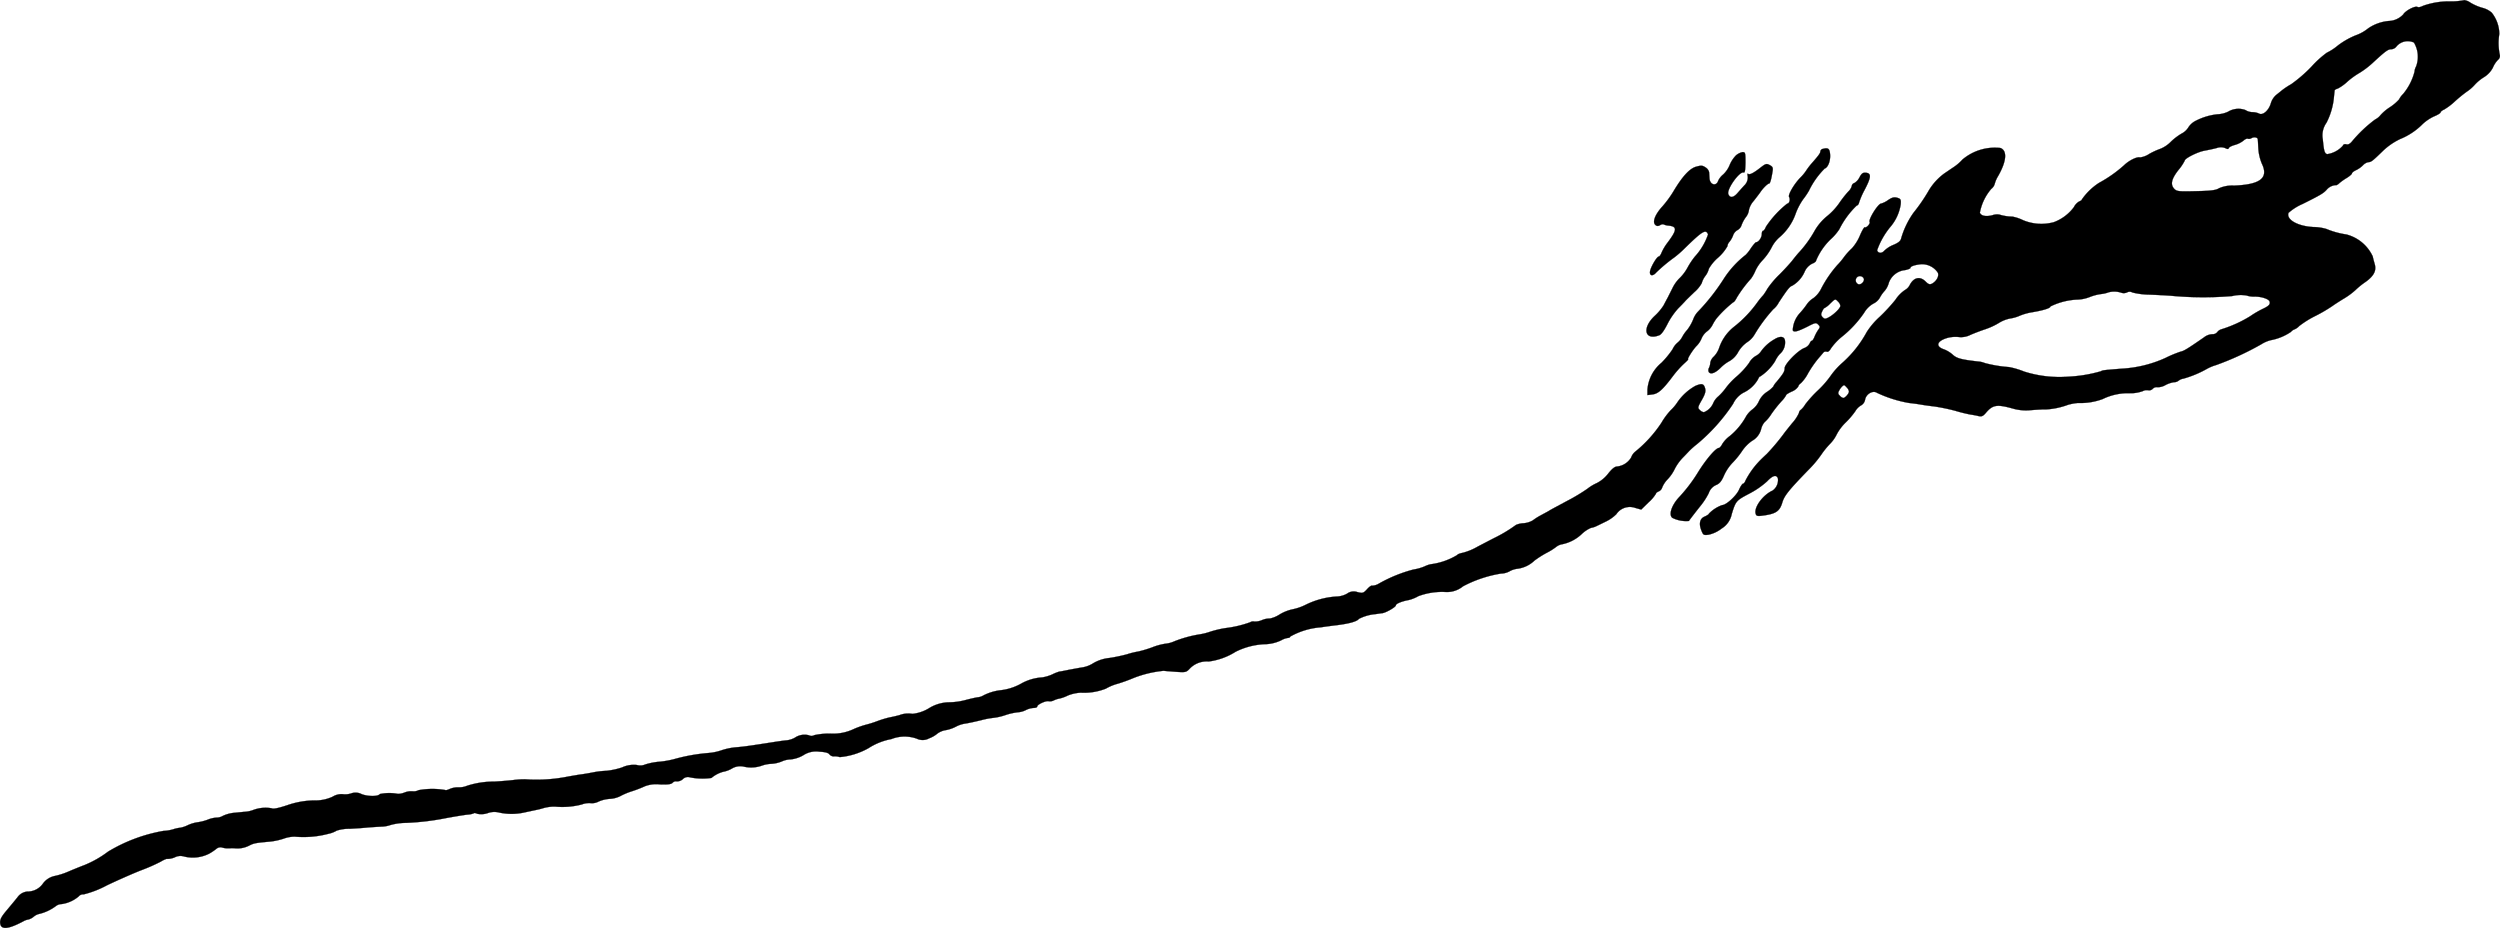
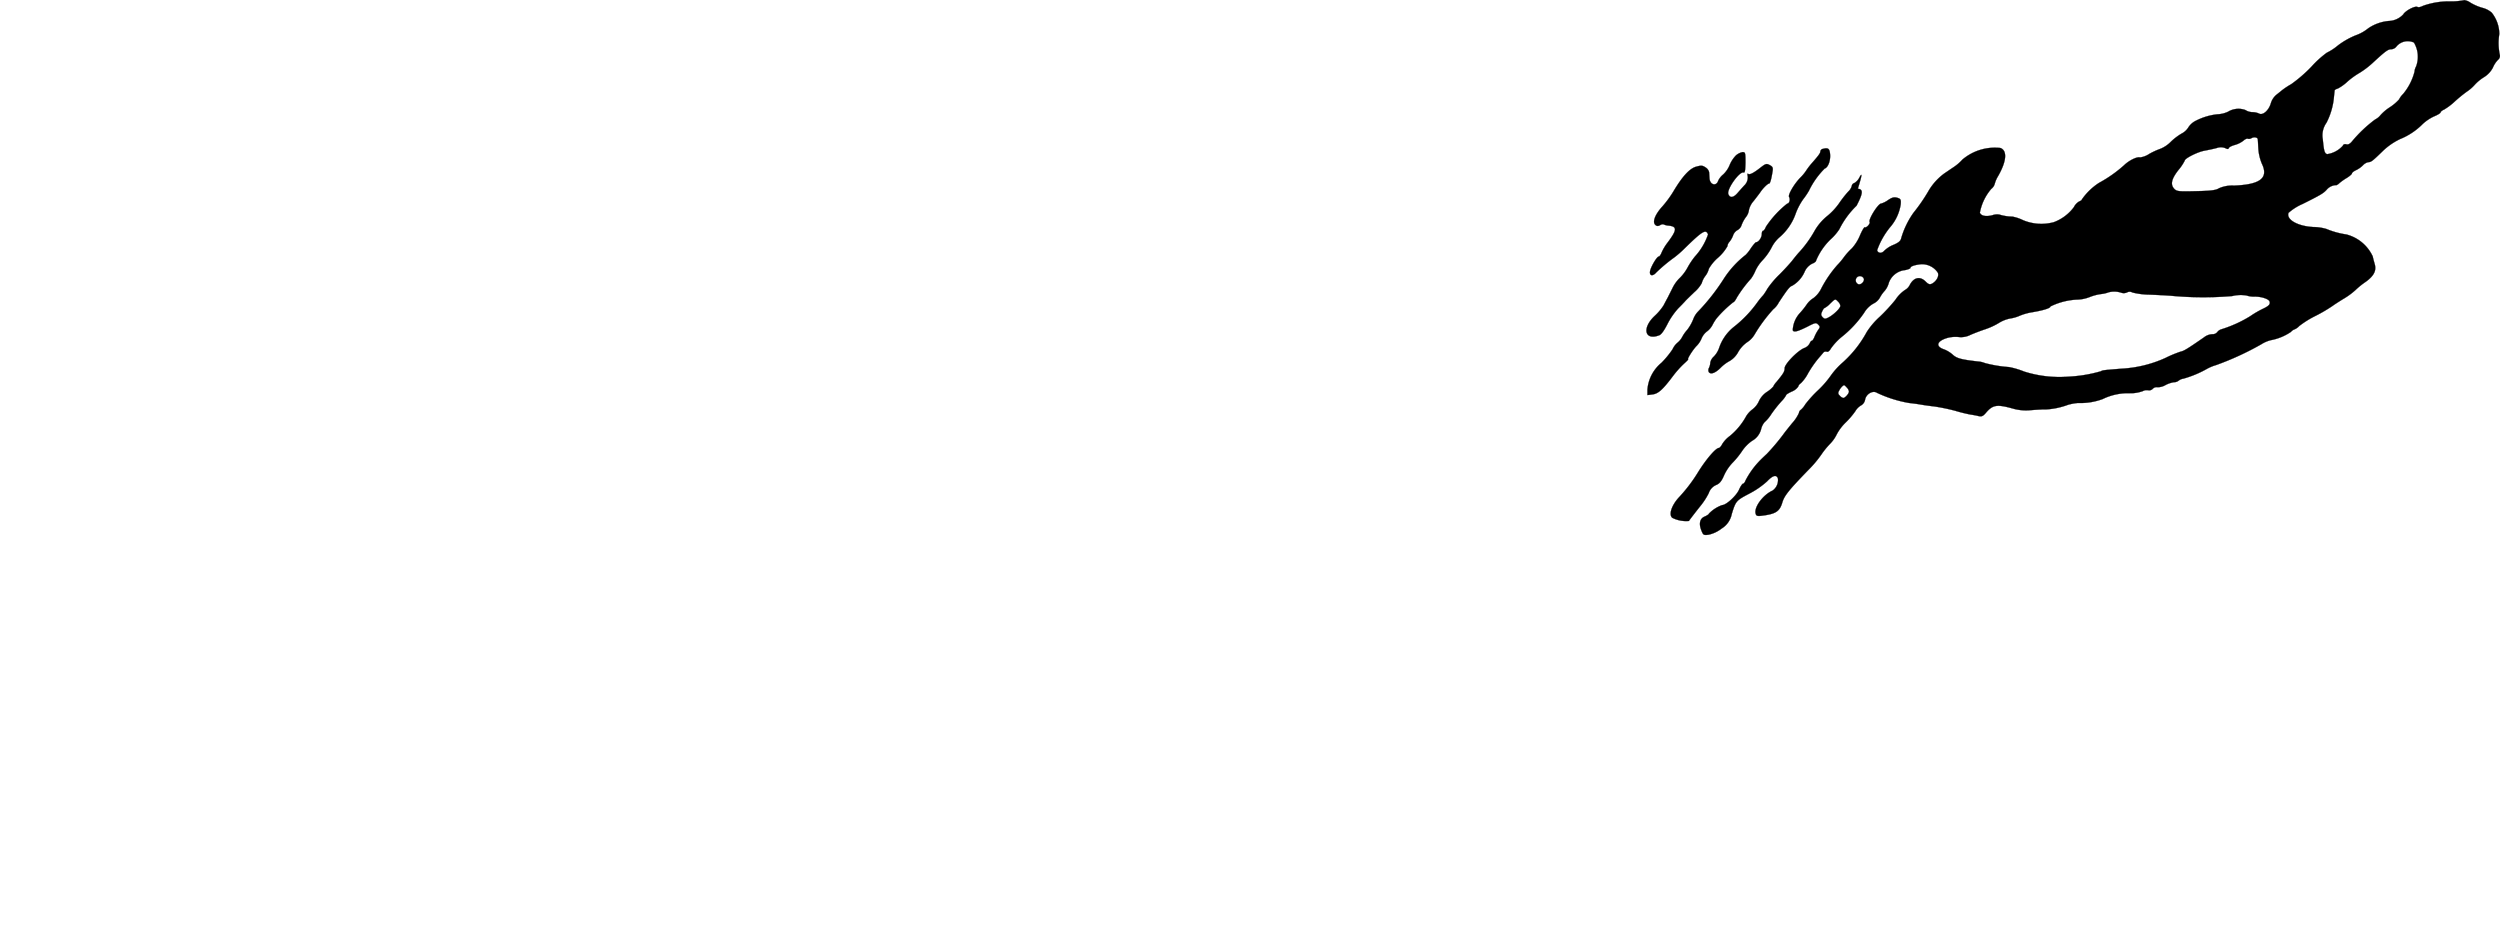
<svg xmlns="http://www.w3.org/2000/svg" version="1.1" width="37.383mm" height="13.877mm" viewBox="0 0 105.967 39.336">
  <defs>
    <style type="text/css">
      .a {
        stroke: #000;
        stroke-linecap: round;
        stroke-linejoin: round;
        stroke-width: 0.01px;
      }
    </style>
  </defs>
  <path class="a" d="M104.458.005a2.655,2.655,0,0,1-.539.055,3.305,3.305,0,0,0-1.217.188c-.091.048-.194.073-.23.048-.103-.061-.515.157-.606.315a.878.878,0,0,1-.618.279,1.823,1.823,0,0,0-.872.315,1.767,1.767,0,0,1-.521.291,3.333,3.333,0,0,0-.757.43,2.299,2.299,0,0,1-.472.309,4.184,4.184,0,0,0-.648.588,6.039,6.039,0,0,1-.86.745,3.328,3.328,0,0,0-.394.26c-.048.042-.164.133-.248.2a.757.757,0,0,0-.224.357c-.091.303-.339.515-.497.43a.68.68,0,0,0-.285-.061.591.591,0,0,1-.297-.091.851.851,0,0,0-.733.073,1.179,1.179,0,0,1-.454.109,2.62,2.62,0,0,0-.957.297.788.788,0,0,0-.273.26.72.72,0,0,1-.285.26,2.462,2.462,0,0,0-.448.339,1.329,1.329,0,0,1-.442.303,3.161,3.161,0,0,0-.478.218.923.923,0,0,1-.394.151c-.121-.042-.466.127-.672.327a5.547,5.547,0,0,1-1.066.751,2.607,2.607,0,0,0-.727.703c0,.024-.048.061-.115.085a.587.587,0,0,0-.224.242,1.883,1.883,0,0,1-.848.636,2.011,2.011,0,0,1-1.308-.085,1.733,1.733,0,0,0-.454-.151,1.882,1.882,0,0,1-.545-.085.581.581,0,0,0-.291.024c-.267.073-.485.036-.539-.103a2.145,2.145,0,0,1,.485-1.012.402.402,0,0,0,.145-.212,1.244,1.244,0,0,1,.145-.333c.357-.624.394-1.078.097-1.187a2.124,2.124,0,0,0-1.611.491,1.991,1.991,0,0,1-.382.327c-.145.097-.321.218-.394.267a2.468,2.468,0,0,0-.642.703,7.452,7.452,0,0,1-.66.963,3.618,3.618,0,0,0-.515,1.066c-.024.121-.109.194-.321.285a1.226,1.226,0,0,0-.394.248c-.109.127-.26.121-.309-.012a3.261,3.261,0,0,1,.588-1.024,1.914,1.914,0,0,0,.412-.921c.018-.212,0-.242-.151-.285-.133-.036-.218-.012-.388.103a.948.948,0,0,1-.291.145c-.127,0-.551.678-.485.781.036.067-.139.26-.206.224-.024-.018-.121.145-.212.363a1.935,1.935,0,0,1-.333.527,2.689,2.689,0,0,0-.339.376,2.806,2.806,0,0,1-.279.333,4.925,4.925,0,0,0-.684.999,1.108,1.108,0,0,1-.333.406.939.939,0,0,0-.285.273,3.329,3.329,0,0,1-.285.357,1.143,1.143,0,0,0-.303.727c.036.103.2.061.624-.151.327-.17.369-.176.454-.085.085.085.085.103,0,.224a1.644,1.644,0,0,0-.157.291c-.036.097-.091.17-.115.17-.03,0-.067.055-.091.115a.422.422,0,0,1-.23.194c-.285.115-.83.678-.83.854,0,.139-.048.224-.345.581a.775.775,0,0,0-.139.2,1.237,1.237,0,0,1-.267.224.948.948,0,0,0-.339.394.893.893,0,0,1-.273.345,1.046,1.046,0,0,0-.267.291,2.83,2.83,0,0,1-.69.836,1.264,1.264,0,0,0-.321.339c-.048.097-.115.17-.145.17-.133,0-.551.491-.884,1.03a6.604,6.604,0,0,1-.806,1.06c-.315.339-.448.739-.285.872a1.31,1.31,0,0,0,.703.133c.048-.073.309-.412.527-.684a2.957,2.957,0,0,0,.315-.497.569.569,0,0,1,.303-.339c.151-.061.236-.157.345-.412a1.924,1.924,0,0,1,.376-.551,3.521,3.521,0,0,0,.382-.472,1.654,1.654,0,0,1,.43-.442.787.787,0,0,0,.382-.491.717.717,0,0,1,.145-.297,1.536,1.536,0,0,0,.285-.339,5.316,5.316,0,0,1,.436-.551,1.149,1.149,0,0,0,.194-.254c0-.03.109-.097.242-.157a.591.591,0,0,0,.273-.212.238.238,0,0,1,.109-.139,1.706,1.706,0,0,0,.309-.424,4.667,4.667,0,0,1,.406-.594c.097-.115.206-.236.236-.279a.139.139,0,0,1,.145-.042c.055.024.121-.03.182-.139a2.529,2.529,0,0,1,.436-.472,4.654,4.654,0,0,0,.969-1.036,1.064,1.064,0,0,1,.388-.388.63.63,0,0,0,.279-.254,1.372,1.372,0,0,1,.206-.291.879.879,0,0,0,.176-.345.819.819,0,0,1,.69-.533c.121-.024.224-.067.224-.091,0-.067.17-.127.448-.157a.806.806,0,0,1,.709.351c.073.133-.042.363-.242.472-.097.048-.151.03-.273-.091-.236-.236-.503-.176-.672.151a.496.496,0,0,1-.206.212,1.485,1.485,0,0,0-.4.412,7.408,7.408,0,0,1-.672.727,3.167,3.167,0,0,0-.545.642,4.787,4.787,0,0,1-1.012,1.284,3.175,3.175,0,0,0-.503.551,4.156,4.156,0,0,1-.533.618,4.922,4.922,0,0,0-.557.612.903.903,0,0,1-.188.23.173.173,0,0,0-.079.133,1.667,1.667,0,0,1-.291.436c-.157.194-.327.406-.376.478a9.1,9.1,0,0,1-.697.824c-.067.061-.188.176-.26.248a3.562,3.562,0,0,0-.642.878c-.024.073-.073.133-.103.133s-.109.115-.17.254c-.109.254-.545.654-.715.654a1.463,1.463,0,0,0-.563.363c0,.024-.079.079-.176.121-.212.085-.26.309-.139.6.073.188.097.2.309.17a1.374,1.374,0,0,0,.545-.26.931.931,0,0,0,.43-.618c.17-.551.188-.569.739-.86a3.549,3.549,0,0,0,.757-.521c.242-.254.394-.297.46-.127a.542.542,0,0,1-.224.515c-.406.182-.793.703-.721.975.024.097.073.115.224.097.624-.073.793-.176.909-.569.085-.285.273-.521,1.121-1.393a4.736,4.736,0,0,0,.533-.636,3.462,3.462,0,0,1,.357-.442,1.521,1.521,0,0,0,.297-.418,2.034,2.034,0,0,1,.382-.503,3.28,3.28,0,0,0,.406-.478.658.658,0,0,1,.242-.242.347.347,0,0,0,.17-.248c.048-.242.333-.4.503-.285a5.248,5.248,0,0,0,1.357.43c.151.018.357.042.454.061.103.018.376.061.606.085a8.11,8.11,0,0,1,.909.188,6.486,6.486,0,0,0,.636.157c.085.012.23.036.327.061.151.036.206.012.333-.139.291-.339.466-.363,1.157-.17a2.028,2.028,0,0,0,.757.061c.236-.018.521-.036.636-.03a3.216,3.216,0,0,0,.921-.194,2.218,2.218,0,0,1,.424-.079A2.719,2.719,0,0,0,89.122,16.916a2.467,2.467,0,0,1,1.181-.248,1.529,1.529,0,0,0,.527-.091.35.35,0,0,1,.224-.036.21.21,0,0,0,.194-.061.226.226,0,0,1,.2-.067.651.651,0,0,0,.339-.091,1.138,1.138,0,0,1,.363-.121.314.314,0,0,0,.188-.061.431.431,0,0,1,.212-.091,4.468,4.468,0,0,0,.969-.4,1.915,1.915,0,0,1,.418-.176,12.276,12.276,0,0,0,1.908-.878,1.386,1.386,0,0,1,.406-.176,2.243,2.243,0,0,0,.854-.351.362.362,0,0,1,.157-.109.584.584,0,0,0,.194-.139,4.04,4.04,0,0,1,.678-.424,6.55,6.55,0,0,0,.727-.424c.109-.079.345-.23.527-.339a3.004,3.004,0,0,0,.454-.339,3.333,3.333,0,0,1,.436-.351c.357-.26.466-.485.369-.781-.03-.109-.067-.242-.073-.291A1.7,1.7,0,0,0,99.455,9.938a3.536,3.536,0,0,1-.854-.236,2.064,2.064,0,0,0-.551-.079c-.66-.036-1.151-.315-1.048-.6a2.237,2.237,0,0,1,.594-.376c.757-.376.89-.454,1.03-.612a.542.542,0,0,1,.412-.188.368.368,0,0,0,.121-.085,2.404,2.404,0,0,1,.309-.218c.121-.073.224-.164.224-.194s.073-.091.164-.133a1.1,1.1,0,0,0,.303-.212.439.439,0,0,1,.23-.133c.115,0,.176-.048.612-.472a2.775,2.775,0,0,1,.739-.509,2.82,2.82,0,0,0,.951-.636,1.892,1.892,0,0,1,.478-.321c.151-.061.279-.139.279-.17s.067-.085.151-.121a2.591,2.591,0,0,0,.442-.333,6.056,6.056,0,0,1,.509-.418,1.748,1.748,0,0,0,.345-.297,1.846,1.846,0,0,1,.388-.321,1.046,1.046,0,0,0,.382-.406,1.057,1.057,0,0,1,.218-.333.21.21,0,0,0,.073-.224,2.361,2.361,0,0,1-.018-.872,1.482,1.482,0,0,0-.321-.902.945.945,0,0,0-.4-.206,2.101,2.101,0,0,1-.503-.218A.61.61,0,0,0,104.458.005Zm-2.138,1.799a1.177,1.177,0,0,1,.091,1.012.544.544,0,0,0-.067.224,2.416,2.416,0,0,1-.485.945.835.835,0,0,0-.17.23,1.97,1.97,0,0,1-.394.333,1.97,1.97,0,0,0-.394.333.651.651,0,0,1-.224.182,5.68,5.68,0,0,0-.975.921c-.091.115-.176.157-.248.133-.067-.018-.127,0-.145.055a1.096,1.096,0,0,1-.672.363c-.109-.042-.133-.127-.182-.636a.917.917,0,0,1,.157-.697,2.949,2.949,0,0,0,.321-1.145c.012-.103.024-.2.024-.224.006-.024.061-.061.133-.079a1.811,1.811,0,0,0,.406-.291,3.319,3.319,0,0,1,.521-.376,3.668,3.668,0,0,0,.557-.424c.539-.497.642-.575.787-.575a.298.298,0,0,0,.224-.127A.624.624,0,0,1,102.32,1.804ZM95.7,5.898c.006.018.012.2.024.394a1.994,1.994,0,0,0,.151.648c.291.606-.067.884-1.181.927a1.387,1.387,0,0,0-.642.115c-.121.079-.333.109-.963.121-.721.018-.818.012-.921-.091-.182-.182-.133-.418.164-.8a2.052,2.052,0,0,0,.273-.406c0-.091.533-.363.83-.418.157-.03.4-.079.527-.115a.513.513,0,0,1,.363.006c.091.048.127.048.145,0,.012-.042.121-.097.248-.133A1.054,1.054,0,0,0,95.088,5.965c.073-.067.157-.103.188-.085a.198.198,0,0,0,.157-.024C95.536,5.795,95.688,5.82,95.7,5.898ZM79.001,11.81c.042.115-.121.279-.236.236a.179.179,0,1,1,.236-.236Zm10.921.6a.33.33,0,0,0,.242-.018.228.228,0,0,1,.224.006,3.145,3.145,0,0,0,.727.091c.333.012.751.036.915.048a14.678,14.678,0,0,0,2.586.012,1.51,1.51,0,0,1,.606-.024,1.027,1.027,0,0,0,.351.048c.267-.006.588.097.624.2.048.121-.03.2-.291.321a4.2,4.2,0,0,0-.527.309,5.336,5.336,0,0,1-1.23.557.337.337,0,0,0-.164.115.25.25,0,0,1-.212.091.606.606,0,0,0-.351.133c-.709.491-.848.575-.993.606a4.93,4.93,0,0,0-.642.267,5.14,5.14,0,0,1-1.847.454c-.775.061-.824.067-.884.109a5.88,5.88,0,0,1-1.387.23,4.927,4.927,0,0,1-1.878-.218,3.346,3.346,0,0,0-.636-.188,5.388,5.388,0,0,1-1.024-.17.932.932,0,0,0-.291-.067c-.703-.079-.902-.133-1.066-.285a1.233,1.233,0,0,0-.376-.23c-.382-.127-.297-.363.17-.491a1.367,1.367,0,0,1,.466-.03.878.878,0,0,0,.485-.091c.151-.067.436-.176.636-.242a2.864,2.864,0,0,0,.575-.267,1.419,1.419,0,0,1,.485-.188,1.558,1.558,0,0,0,.394-.115,2.34,2.34,0,0,1,.545-.151c.466-.079.757-.17.757-.242a2.84,2.84,0,0,1,1.121-.291,1.559,1.559,0,0,0,.545-.109,2.047,2.047,0,0,1,.485-.127,1.275,1.275,0,0,0,.315-.073A.941.941,0,0,1,89.921,12.41Zm-12.011.376a.304.304,0,0,1,.097.176c0,.103-.273.369-.497.491-.139.073-.176.073-.254-.006-.073-.079-.079-.127-.024-.242.036-.085.085-.151.109-.151a.955.955,0,0,0,.23-.182C77.795,12.658,77.789,12.658,77.911,12.785Zm.363,3.634a.304.304,0,0,1,.097.176c0,.091-.164.273-.242.273a.284.284,0,0,1-.145-.097c-.079-.073-.085-.121-.024-.224.055-.109.157-.218.212-.224a.547.547,0,0,1,.103.097Z" />
  <path class="a" d="M77.269,6.31a.128.128,0,0,0-.109.103c0,.073-.061.164-.382.527a2.938,2.938,0,0,0-.224.297,1.843,1.843,0,0,1-.224.273c-.26.254-.551.739-.497.836.061.109.012.285-.079.285a4.222,4.222,0,0,0-.902.981c-.036.097-.091.17-.121.17s-.055.067-.055.145c0,.145-.139.339-.236.339-.03,0-.127.115-.224.254a1.568,1.568,0,0,1-.224.285,4.075,4.075,0,0,0-.921,1.005,8.94,8.94,0,0,1-1.121,1.423.962.962,0,0,0-.182.309,1.856,1.856,0,0,1-.254.442,1.473,1.473,0,0,0-.206.291.811.811,0,0,1-.194.242.798.798,0,0,0-.218.285,3.903,3.903,0,0,1-.472.575,1.642,1.642,0,0,0-.594,1.133v.236l.23-.03c.236-.036.424-.206.86-.787a4.219,4.219,0,0,1,.448-.503c.121-.109.206-.194.188-.194-.061,0,.218-.436.363-.575a.98.98,0,0,0,.206-.315.734.734,0,0,1,.224-.291.815.815,0,0,0,.242-.285,1.831,1.831,0,0,1,.17-.273,4.939,4.939,0,0,1,.709-.684c.03,0,.097-.091.151-.2a5.296,5.296,0,0,1,.6-.8,1.683,1.683,0,0,0,.182-.327,1.674,1.674,0,0,1,.315-.46,2.452,2.452,0,0,0,.369-.521,1.418,1.418,0,0,1,.345-.448,2.339,2.339,0,0,0,.69-1.024,2.669,2.669,0,0,1,.303-.575A3.285,3.285,0,0,0,76.675,8.085a3.403,3.403,0,0,1,.666-.939c.145-.048.254-.333.23-.612C77.553,6.298,77.487,6.25,77.269,6.31Z" />
  <path class="a" d="M73.58,6.589a1.309,1.309,0,0,0-.26.394,1.149,1.149,0,0,1-.279.412.763.763,0,0,0-.212.267c-.079.248-.351.176-.369-.103-.006-.091-.012-.212-.018-.267a.329.329,0,0,0-.157-.2c-.127-.085-.182-.085-.4-.024-.279.085-.581.418-.963,1.06a4.493,4.493,0,0,1-.46.624c-.303.333-.43.648-.303.775.061.061.115.067.206.018a.197.197,0,0,1,.145-.036.61.61,0,0,0,.23.055c.357.042.345.188-.067.733a2.08,2.08,0,0,0-.242.406c-.036.097-.091.17-.121.17-.079,0-.333.43-.369.618-.036.2.109.236.26.061a6.851,6.851,0,0,1,.769-.642,4.309,4.309,0,0,0,.448-.394c.751-.733.89-.812.981-.581a2.651,2.651,0,0,1-.557.939,3.202,3.202,0,0,0-.321.485,1.868,1.868,0,0,1-.327.43,1.509,1.509,0,0,0-.291.4c-.061.127-.157.309-.206.412-.055.097-.139.26-.188.351a2.266,2.266,0,0,1-.376.442c-.545.515-.418,1.054.194.818.091-.03.212-.206.345-.466a3.114,3.114,0,0,1,.454-.666c.139-.139.279-.285.309-.321.036-.042.206-.206.382-.376a1.39,1.39,0,0,0,.315-.382.895.895,0,0,1,.151-.303.858.858,0,0,0,.151-.309,1.811,1.811,0,0,1,.394-.472,1.883,1.883,0,0,0,.394-.485.291.291,0,0,1,.079-.176.979.979,0,0,0,.157-.273.416.416,0,0,1,.188-.23.37.37,0,0,0,.176-.218A1.337,1.337,0,0,1,74.01,9.193a.588.588,0,0,0,.121-.291.856.856,0,0,1,.2-.382c.103-.133.236-.303.285-.376.109-.164.309-.363.369-.363.042,0,.091-.164.145-.497.03-.176.012-.218-.115-.285-.133-.073-.17-.067-.382.097-.297.236-.478.327-.533.273-.024-.024-.036,0-.03.048a.458.458,0,0,1-.133.442c-.079.085-.212.236-.303.339-.17.188-.309.2-.376.03-.079-.2.478-.981.648-.915.055.018.073-.097.079-.418,0-.412-.006-.448-.121-.448A.619.619,0,0,0,73.58,6.589Z" />
-   <path class="a" d="M78.819,7.516a.581.581,0,0,1-.218.242.147.147,0,0,0-.109.121.507.507,0,0,1-.151.242,4.654,4.654,0,0,0-.388.497,2.71,2.71,0,0,1-.503.539,2.256,2.256,0,0,0-.539.636,4.805,4.805,0,0,1-.66.909c-.085.091-.218.26-.303.369-.085.103-.315.357-.515.557a3.866,3.866,0,0,0-.515.606,2.796,2.796,0,0,1-.176.273,3.254,3.254,0,0,0-.248.303,5.051,5.051,0,0,1-1.018,1.06,1.929,1.929,0,0,0-.612.89.987.987,0,0,1-.218.351.462.462,0,0,0-.151.254.58.58,0,0,1-.055.224.203.203,0,0,0-.012.176c.073.121.273.055.503-.176a1.652,1.652,0,0,1,.388-.291.973.973,0,0,0,.357-.376,1.295,1.295,0,0,1,.382-.418.981.981,0,0,0,.303-.309,6.58,6.58,0,0,1,.8-1.084.893.893,0,0,0,.236-.291c.376-.569.46-.672.569-.709a1.268,1.268,0,0,0,.527-.594.692.692,0,0,1,.315-.339c.097-.036.17-.091.17-.133a2.688,2.688,0,0,1,.618-.902,2.153,2.153,0,0,0,.369-.43A3.633,3.633,0,0,1,78.692,8.721a.157.157,0,0,0,.103-.121,3.373,3.373,0,0,1,.242-.557c.279-.533.291-.697.055-.721C78.964,7.31,78.91,7.346,78.819,7.516Z" />
-   <path class="a" d="M75.209,14.384a1.758,1.758,0,0,0-.557.497.597.597,0,0,1-.23.206.782.782,0,0,0-.285.297,3.291,3.291,0,0,1-.521.569,3.015,3.015,0,0,0-.454.478,2.427,2.427,0,0,1-.327.369.777.777,0,0,0-.218.291.716.716,0,0,1-.394.382.304.304,0,0,1-.176-.097c-.091-.085-.085-.121.085-.418.139-.242.176-.369.145-.485-.055-.212-.133-.236-.418-.115a2.245,2.245,0,0,0-.757.69,1.814,1.814,0,0,1-.279.333,2.988,2.988,0,0,0-.4.539,5.385,5.385,0,0,1-1.102,1.217.572.572,0,0,0-.182.254.79.79,0,0,1-.588.382c-.103,0-.218.091-.382.297a1.439,1.439,0,0,1-.485.406,1.885,1.885,0,0,0-.4.242,7.981,7.981,0,0,1-.848.509c-.382.206-.739.394-.787.43-.048.03-.2.109-.333.182a2.527,2.527,0,0,0-.345.218.911.911,0,0,1-.394.121.9.9,0,0,0-.321.073,6.064,6.064,0,0,1-.939.563c-.164.085-.479.248-.697.363a2.51,2.51,0,0,1-.618.254c-.127.024-.23.067-.23.091a2.848,2.848,0,0,1-1.127.394,1.113,1.113,0,0,0-.26.091,2.018,2.018,0,0,1-.472.133,6.083,6.083,0,0,0-1.472.6.579.579,0,0,1-.279.085c-.036-.018-.133.055-.218.151-.151.164-.182.176-.406.121a.475.475,0,0,0-.442.067.959.959,0,0,1-.454.121,3.436,3.436,0,0,0-1.314.357,2.234,2.234,0,0,1-.557.188,1.806,1.806,0,0,0-.527.212,1.239,1.239,0,0,1-.418.176.788.788,0,0,0-.321.061.772.772,0,0,1-.339.067.224.224,0,0,0-.176.03,4.707,4.707,0,0,1-1.054.248,4.452,4.452,0,0,0-.636.151,2.54,2.54,0,0,1-.46.115,5.096,5.096,0,0,0-1.072.297,1.207,1.207,0,0,1-.363.097,2.521,2.521,0,0,0-.557.151,4.756,4.756,0,0,1-.606.182,3.226,3.226,0,0,0-.466.115,7.042,7.042,0,0,1-.745.157,1.677,1.677,0,0,0-.684.218,1.225,1.225,0,0,1-.436.176c-.121.018-.382.067-.581.103-.2.042-.388.079-.424.079a1.827,1.827,0,0,0-.303.121,1.73,1.73,0,0,1-.424.127,2.063,2.063,0,0,0-.902.267,2.304,2.304,0,0,1-.884.279,2.131,2.131,0,0,0-.709.218.569.569,0,0,1-.242.079c-.091.012-.333.067-.533.121a2.794,2.794,0,0,1-.678.091,1.657,1.657,0,0,0-.848.248,1.668,1.668,0,0,1-.709.242,1.038,1.038,0,0,0-.551.055c-.133.036-.321.079-.424.097a4.412,4.412,0,0,0-.515.157,4.328,4.328,0,0,1-.454.145,3.64,3.64,0,0,0-.551.194,2.016,2.016,0,0,1-.987.188,3.027,3.027,0,0,0-.678.067.228.228,0,0,1-.224.006.728.728,0,0,0-.6.103.938.938,0,0,1-.333.109c-.109.006-.388.048-.624.085-.927.145-1.223.188-1.545.212a2.682,2.682,0,0,0-.606.127,2.271,2.271,0,0,1-.563.115,7.639,7.639,0,0,0-1.381.242,3.815,3.815,0,0,1-.69.127,2.758,2.758,0,0,0-.594.115.525.525,0,0,1-.357.024,1.168,1.168,0,0,0-.63.103,3.092,3.092,0,0,1-.684.145,3.451,3.451,0,0,0-.557.067c-.182.036-.406.073-.509.085-.097.012-.333.055-.515.085a6.808,6.808,0,0,1-1.829.121,3.566,3.566,0,0,0-.503.03c-.2.024-.569.055-.818.067a3.74,3.74,0,0,0-1.151.176.865.865,0,0,1-.363.067.894.894,0,0,0-.369.067c-.091.042-.176.067-.194.048a3.237,3.237,0,0,0-1.133.006.433.433,0,0,1-.248.048.764.764,0,0,0-.339.048.795.795,0,0,1-.285.061,1.987,1.987,0,0,0-.769.006c-.067.109-.497.109-.769.006a.554.554,0,0,0-.454-.03.82.82,0,0,1-.357.03.708.708,0,0,0-.424.109,1.762,1.762,0,0,1-.806.157,3.632,3.632,0,0,0-1.108.2c-.382.127-.594.17-.666.133a1.487,1.487,0,0,0-.787.073,1.15,1.15,0,0,1-.333.073c-.139.012-.369.036-.503.048a1.483,1.483,0,0,0-.448.127.509.509,0,0,1-.26.073,1.186,1.186,0,0,0-.388.091,2.007,2.007,0,0,1-.436.109,1.505,1.505,0,0,0-.4.121,1.24,1.24,0,0,1-.321.109,1.375,1.375,0,0,0-.285.061,1.681,1.681,0,0,1-.424.073,6.819,6.819,0,0,0-2.35.878,4.389,4.389,0,0,1-1.012.575c-.115.042-.4.157-.63.254a3.075,3.075,0,0,1-.63.206.829.829,0,0,0-.491.321A.787.787,0,0,1,1.224,37.788a.576.576,0,0,0-.485.248c-.091.115-.303.369-.46.557-.23.273-.285.388-.273.533.03.291.321.273.969-.067a.638.638,0,0,1,.23-.085A.586.586,0,0,0,1.43,38.854a.558.558,0,0,1,.254-.121,1.922,1.922,0,0,0,.684-.327.411.411,0,0,1,.242-.085,1.41,1.41,0,0,0,.727-.327.244.244,0,0,1,.212-.085,4.206,4.206,0,0,0,.981-.382c.485-.23,1.145-.521,1.46-.642a7.644,7.644,0,0,0,.824-.363c.139-.085.267-.133.279-.115a.843.843,0,0,0,.315-.067.522.522,0,0,1,.394-.036,1.536,1.536,0,0,0,1.066-.121,2.315,2.315,0,0,0,.321-.218.265.265,0,0,1,.242-.036.934.934,0,0,0,.273.03c.055-.006.151-.006.212-.006a1.099,1.099,0,0,0,.63-.103c.212-.109.267-.121.884-.176a2.767,2.767,0,0,0,.594-.127,1.419,1.419,0,0,1,.466-.085,4.156,4.156,0,0,0,1.435-.121,1.122,1.122,0,0,0,.345-.133,1.692,1.692,0,0,1,.545-.079c.26-.012.612-.036.775-.055.17-.012.424-.03.575-.036a1.24,1.24,0,0,0,.382-.067,2.442,2.442,0,0,1,.636-.091,10.851,10.851,0,0,0,1.738-.206c.369-.067.769-.133.896-.145a.864.864,0,0,0,.267-.055c.018-.024.079-.012.139.018a.838.838,0,0,0,.46-.03.816.816,0,0,1,.46-.024,2.491,2.491,0,0,0,1.108-.006c.17-.036.369-.079.454-.097a3.076,3.076,0,0,0,.339-.085,1.753,1.753,0,0,1,.485-.061,3.28,3.28,0,0,0,1.133-.091.868.868,0,0,1,.382-.055.585.585,0,0,0,.327-.067,1.388,1.388,0,0,1,.478-.115,1.143,1.143,0,0,0,.43-.109,2.922,2.922,0,0,1,.521-.218,4.959,4.959,0,0,0,.545-.212,1.356,1.356,0,0,1,.624-.073c.333.012.472-.006.539-.067a.179.179,0,0,1,.176-.061.371.371,0,0,0,.254-.091.304.304,0,0,1,.315-.079,2.723,2.723,0,0,0,.902.024,1.315,1.315,0,0,1,.491-.26,1.168,1.168,0,0,0,.357-.127.693.693,0,0,1,.533-.091,1.377,1.377,0,0,0,.769-.048,1.335,1.335,0,0,1,.388-.073,1.407,1.407,0,0,0,.436-.097.986.986,0,0,1,.388-.091,1.328,1.328,0,0,0,.533-.176.985.985,0,0,1,.678-.151c.248.012.382.048.43.115a.237.237,0,0,0,.188.085.62.62,0,0,1,.248.03,3.018,3.018,0,0,0,1.224-.382,2.687,2.687,0,0,1,.963-.382,1.535,1.535,0,0,1,1.078-.018.565.565,0,0,0,.521-.012,1.181,1.181,0,0,0,.357-.206.822.822,0,0,1,.363-.145,1.51,1.51,0,0,0,.406-.139,1.24,1.24,0,0,1,.424-.139c.151-.024.454-.091.672-.145a3.4,3.4,0,0,1,.515-.097,2.468,2.468,0,0,0,.497-.115,2.528,2.528,0,0,1,.545-.121.882.882,0,0,0,.321-.091.85.85,0,0,1,.321-.091c.091,0,.164-.024.164-.061,0-.085.363-.254.485-.224a.352.352,0,0,0,.206-.03.94.94,0,0,1,.26-.085,1.621,1.621,0,0,0,.345-.127,1.696,1.696,0,0,1,.551-.121,2.527,2.527,0,0,0,1.06-.17,2.093,2.093,0,0,1,.515-.212,6.961,6.961,0,0,0,.666-.242,4.682,4.682,0,0,1,1.272-.303c.036.006.26.024.509.042.436.03.448.024.612-.151a.99.99,0,0,1,.781-.285,2.806,2.806,0,0,0,1.145-.412,3.043,3.043,0,0,1,1.223-.321,1.683,1.683,0,0,0,.709-.164.798.798,0,0,1,.291-.103c.048,0,.091-.024.091-.055a3.102,3.102,0,0,1,1.302-.394c.067-.012.369-.055.678-.091.533-.067.854-.157.933-.267a1.892,1.892,0,0,1,.69-.2c.103-.012.236-.036.309-.042.157-.024.569-.26.569-.333,0-.067.248-.17.545-.224a1.542,1.542,0,0,0,.406-.164,2.88,2.88,0,0,1,1.169-.176,1.077,1.077,0,0,0,.727-.242,5.207,5.207,0,0,1,1.605-.539.797.797,0,0,0,.357-.091.891.891,0,0,1,.351-.115,1.278,1.278,0,0,0,.715-.345,4.236,4.236,0,0,1,.515-.327,2.571,2.571,0,0,0,.406-.254.547.547,0,0,1,.242-.109,1.698,1.698,0,0,0,.854-.448,1.315,1.315,0,0,1,.376-.248.811.811,0,0,0,.254-.085c.091-.042.273-.133.4-.194a1.657,1.657,0,0,0,.424-.303.684.684,0,0,1,.793-.267l.26.073.315-.309a1.581,1.581,0,0,0,.309-.363c0-.03.055-.073.115-.097a.266.266,0,0,0,.151-.17,1.085,1.085,0,0,1,.23-.345,1.743,1.743,0,0,0,.303-.442,2.024,2.024,0,0,1,.333-.466c.127-.127.26-.273.303-.315a3.349,3.349,0,0,1,.297-.26,7.862,7.862,0,0,0,1.538-1.714,1.046,1.046,0,0,1,.436-.472,1.388,1.388,0,0,0,.624-.575c.024-.061.061-.115.091-.115a2.084,2.084,0,0,0,.63-.648,1.213,1.213,0,0,1,.194-.297.647.647,0,0,0,.224-.581C75.627,14.251,75.451,14.233,75.209,14.384Z" />
+   <path class="a" d="M78.819,7.516a.581.581,0,0,1-.218.242.147.147,0,0,0-.109.121.507.507,0,0,1-.151.242,4.654,4.654,0,0,0-.388.497,2.71,2.71,0,0,1-.503.539,2.256,2.256,0,0,0-.539.636,4.805,4.805,0,0,1-.66.909c-.085.091-.218.26-.303.369-.085.103-.315.357-.515.557a3.866,3.866,0,0,0-.515.606,2.796,2.796,0,0,1-.176.273,3.254,3.254,0,0,0-.248.303,5.051,5.051,0,0,1-1.018,1.06,1.929,1.929,0,0,0-.612.89.987.987,0,0,1-.218.351.462.462,0,0,0-.151.254.58.58,0,0,1-.055.224.203.203,0,0,0-.012.176c.073.121.273.055.503-.176a1.652,1.652,0,0,1,.388-.291.973.973,0,0,0,.357-.376,1.295,1.295,0,0,1,.382-.418.981.981,0,0,0,.303-.309,6.58,6.58,0,0,1,.8-1.084.893.893,0,0,0,.236-.291c.376-.569.46-.672.569-.709a1.268,1.268,0,0,0,.527-.594.692.692,0,0,1,.315-.339c.097-.036.17-.091.17-.133a2.688,2.688,0,0,1,.618-.902,2.153,2.153,0,0,0,.369-.43A3.633,3.633,0,0,1,78.692,8.721c.279-.533.291-.697.055-.721C78.964,7.31,78.91,7.346,78.819,7.516Z" />
</svg>